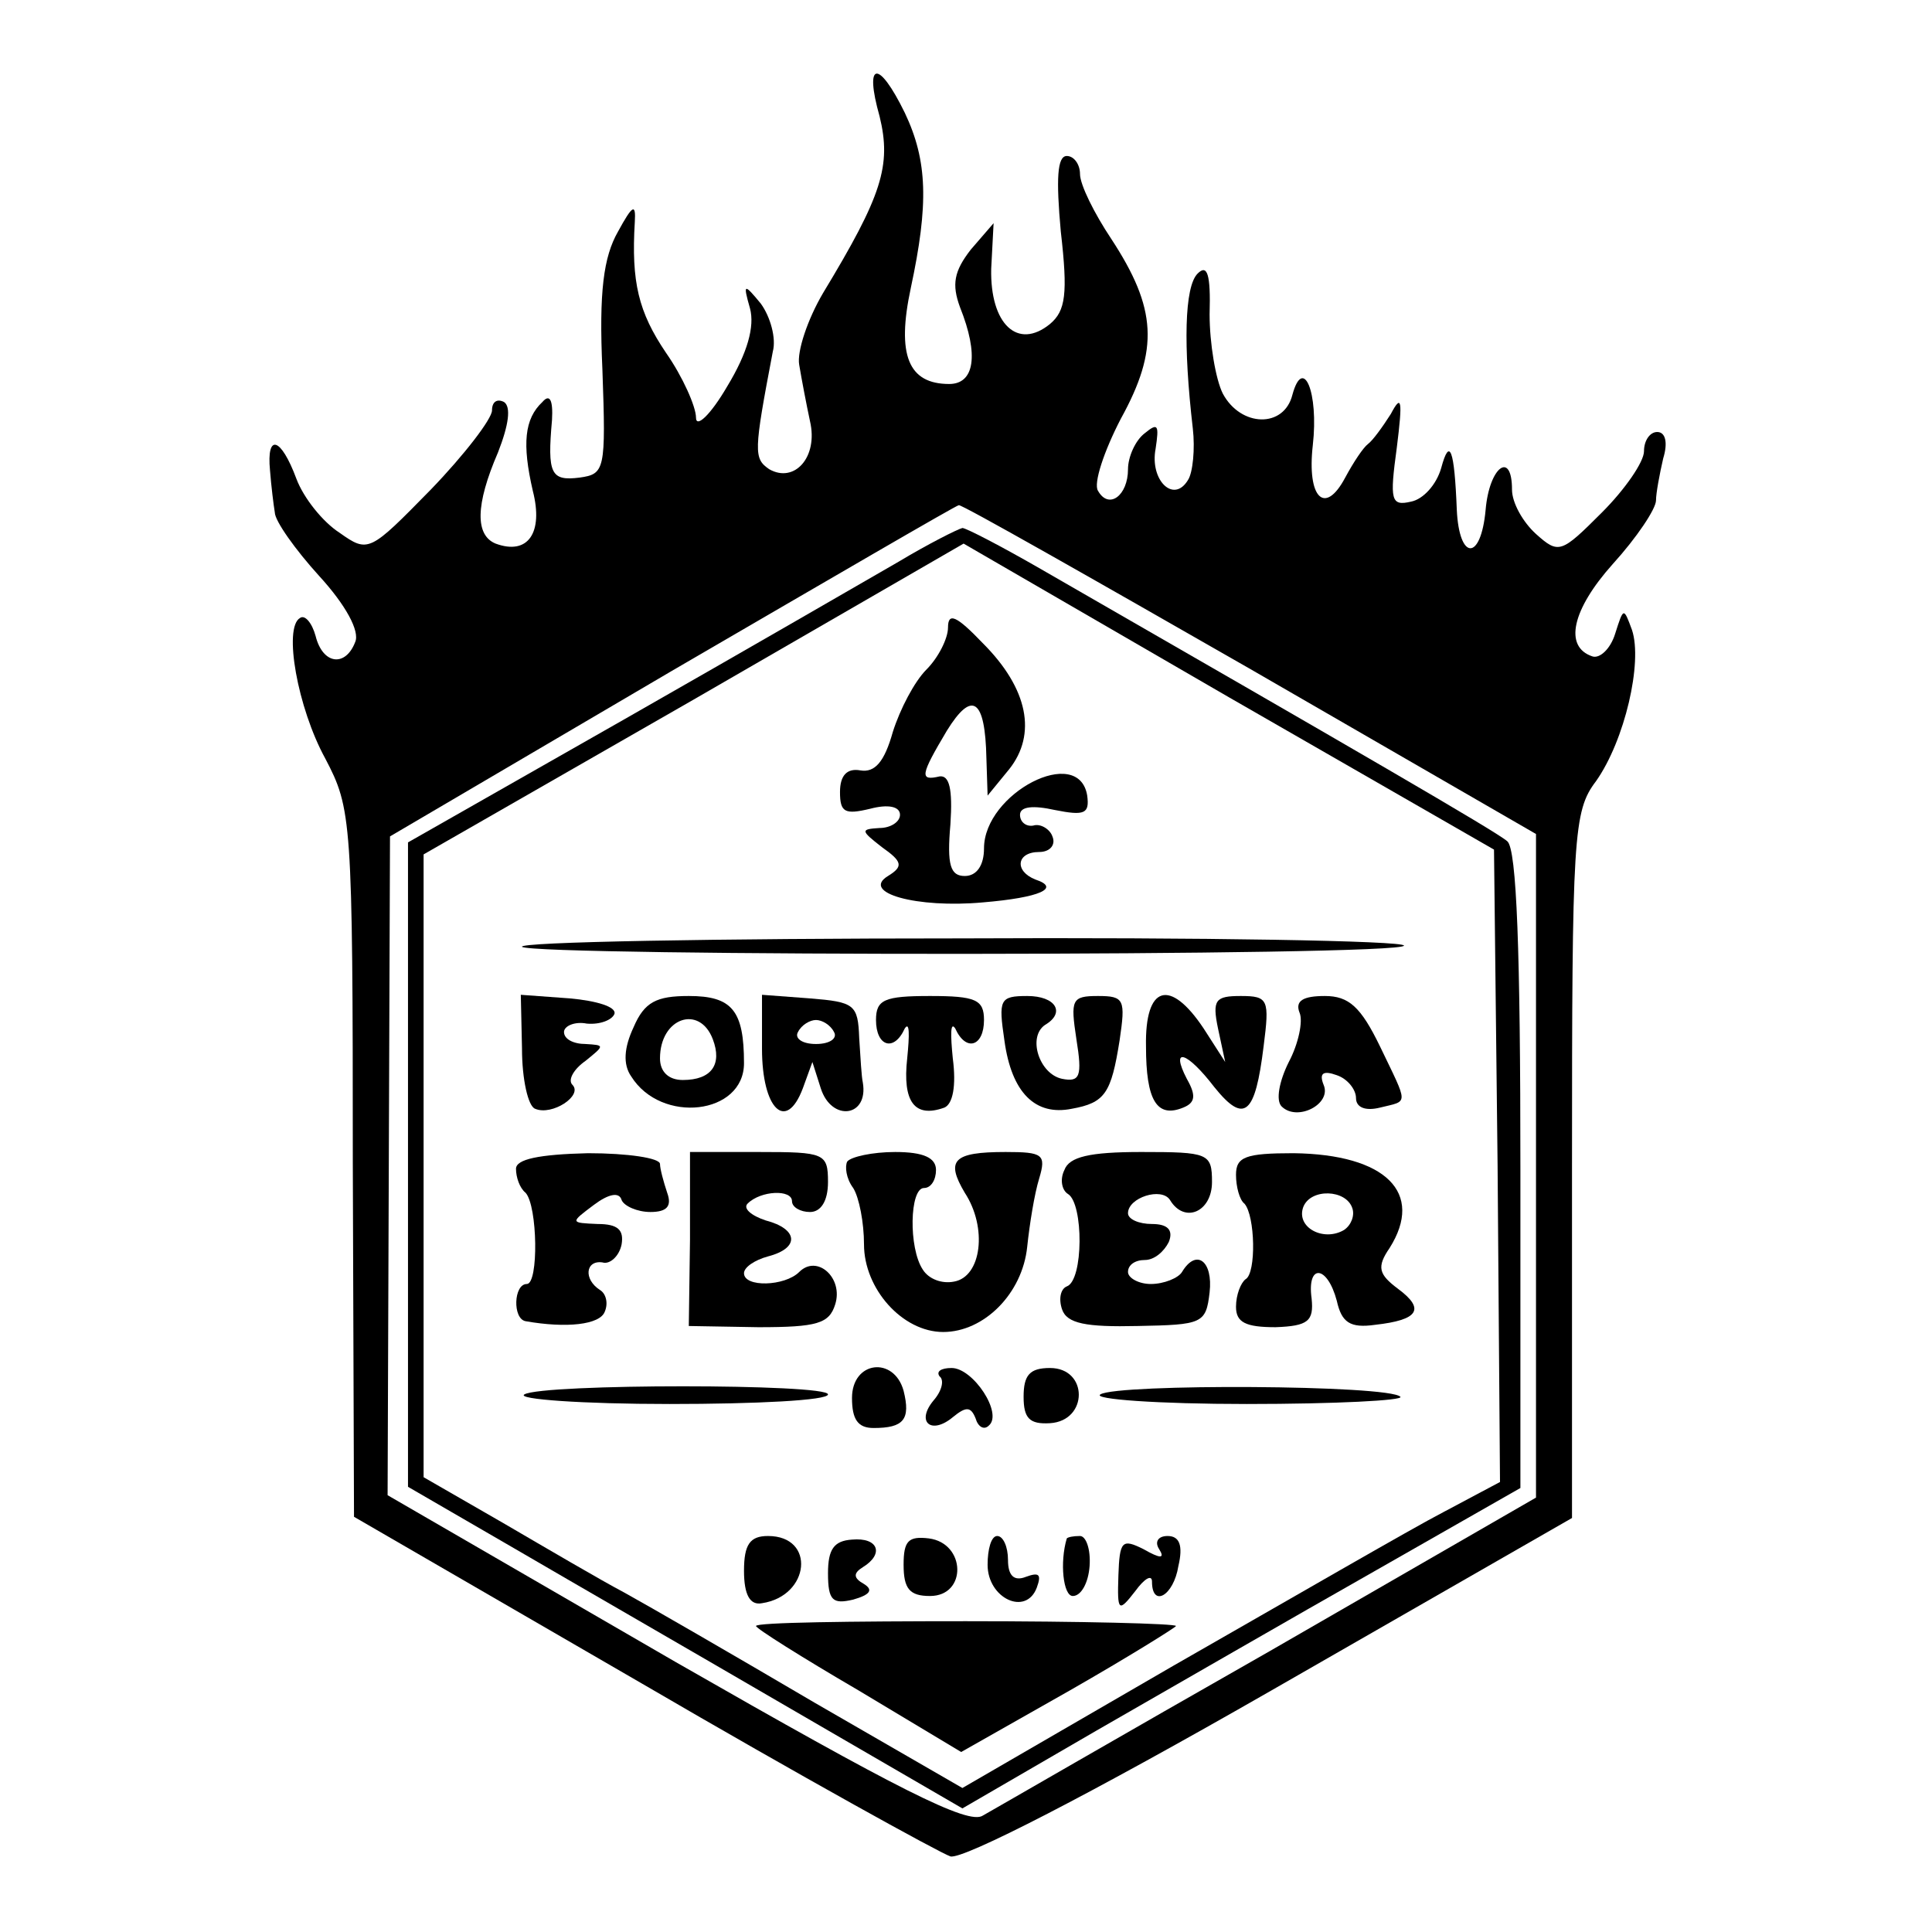
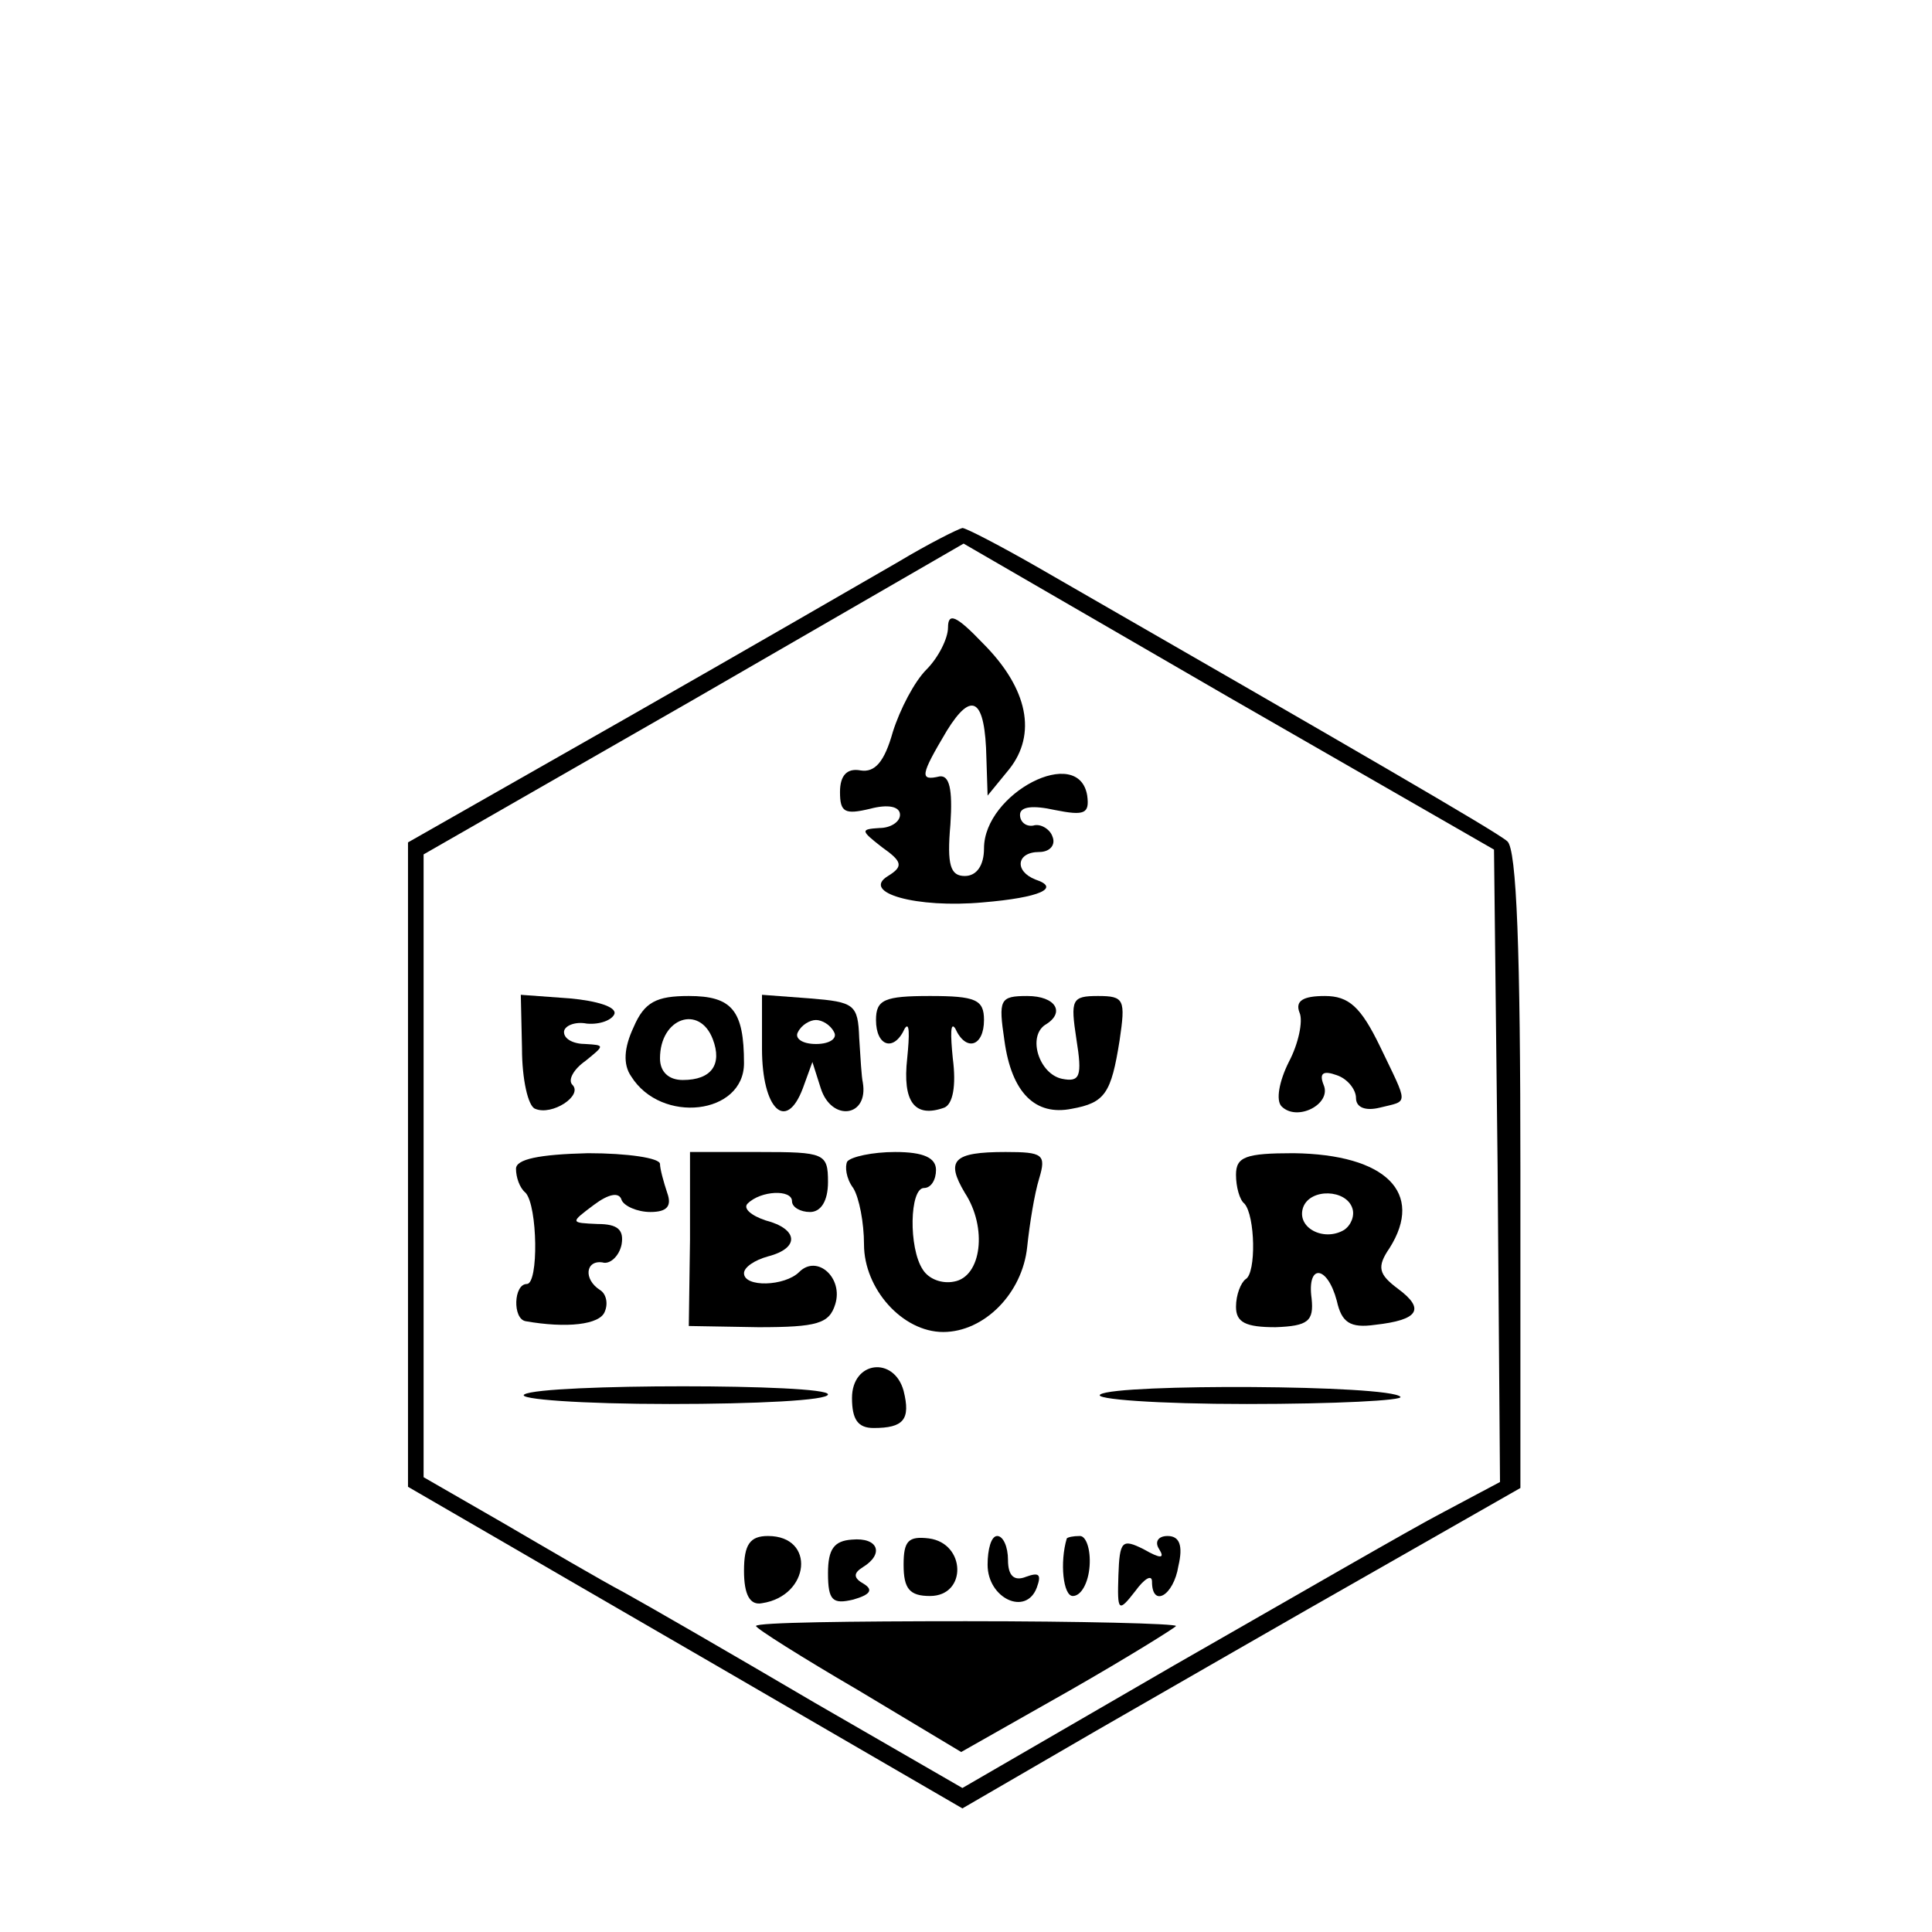
<svg xmlns="http://www.w3.org/2000/svg" version="1.0" width="161pt" height="161pt" viewBox="0 0 161 161" preserveAspectRatio="xMidYMid meet">
  <g transform="translate(0,161) scale(0.1,-0.1)" fill="#000000" stroke="none">
-     <path d="M733 1513 c10 -41 2 -66 -47 -147 -13 -22 -22 -49 -20 -60 2 -12 6 -33 9 -47 7 -30 -13 -52 -34 -40 -13 9 -13 14 3 98 3 11 -2 29 -10 40 -14 17 -15 17 -9 -4 4 -15 -2 -37 -19 -65 -14 -24 -26 -35 -26 -26 0 9 -11 34 -25 54 -23 34 -29 59 -26 109 1 16 -2 14 -14 -8 -12 -21 -16 -50 -13 -115 3 -84 2 -87 -19 -90 -24 -3 -27 3 -23 48 1 17 -2 22 -8 15 -15 -14 -17 -35 -8 -74 9 -35 -4 -54 -31 -44 -17 7 -17 32 2 76 9 23 11 38 5 42 -6 3 -10 0 -10 -7 0 -7 -23 -37 -51 -66 -51 -52 -52 -53 -76 -36 -14 9 -30 29 -36 45 -13 35 -25 38 -22 7 1 -13 3 -29 4 -35 0 -7 17 -31 37 -53 22 -24 34 -46 30 -55 -8 -21 -27 -19 -33 5 -3 11 -9 18 -13 15 -14 -8 -2 -75 21 -117 22 -42 23 -50 23 -337 l1 -295 240 -139 c132 -77 248 -141 257 -144 10 -3 117 52 267 138 l251 144 0 293 c0 276 1 296 20 321 24 34 39 99 30 126 -7 19 -7 19 -14 -3 -4 -13 -13 -21 -19 -19 -24 8 -17 39 17 77 20 22 36 46 36 53 0 6 3 22 6 35 4 13 2 22 -5 22 -6 0 -11 -7 -11 -16 0 -9 -16 -32 -35 -51 -34 -34 -36 -35 -55 -18 -11 10 -20 26 -20 37 0 33 -19 19 -22 -17 -4 -43 -22 -42 -24 0 -2 51 -6 61 -13 35 -4 -14 -15 -26 -25 -28 -17 -4 -18 1 -12 45 5 40 4 45 -5 28 -7 -11 -15 -22 -19 -25 -4 -3 -12 -15 -19 -28 -17 -32 -32 -17 -27 27 5 44 -8 75 -17 42 -7 -28 -43 -27 -58 1 -6 12 -11 42 -11 66 1 34 -2 42 -10 34 -11 -11 -12 -60 -4 -129 2 -17 0 -37 -4 -43 -12 -20 -32 0 -27 26 3 20 2 22 -9 13 -8 -6 -14 -20 -14 -30 0 -22 -16 -34 -25 -18 -4 6 5 33 19 60 32 58 30 92 -8 150 -14 21 -26 45 -26 54 0 8 -5 15 -11 15 -8 0 -9 -19 -5 -63 6 -52 4 -66 -9 -77 -27 -22 -50 0 -49 46 l2 38 -19 -22 c-14 -18 -16 -29 -9 -48 16 -40 12 -64 -9 -64 -34 0 -44 24 -32 80 15 70 14 106 -5 146 -22 45 -34 43 -21 -3z m308 -460 l239 -138 0 -277 0 -276 -222 -128 c-123 -70 -230 -132 -239 -137 -12 -8 -71 22 -256 128 l-240 139 1 275 1 274 235 138 c129 75 237 138 239 138 2 1 111 -61 242 -136z" />
    <path d="M749 1142 c-26 -15 -128 -74 -228 -131 l-181 -103 0 -269 0 -268 88 -51 c48 -28 152 -88 231 -134 l143 -83 112 65 c61 35 165 95 232 133 l121 69 0 265 c0 181 -3 268 -11 274 -9 8 -130 78 -389 227 -33 19 -62 34 -65 34 -4 -1 -28 -13 -53 -28z m499 -504 l2 -263 -47 -25 c-27 -14 -127 -72 -225 -128 l-176 -102 -123 71 c-68 40 -139 81 -159 92 -19 10 -65 37 -101 58 l-66 38 0 259 0 260 225 129 225 130 221 -128 221 -127 3 -264z" />
    <path d="M790 1087 c0 -9 -8 -25 -18 -35 -10 -10 -22 -33 -28 -52 -7 -25 -15 -34 -27 -32 -11 2 -17 -4 -17 -18 0 -17 4 -19 25 -14 15 4 25 2 25 -5 0 -6 -8 -11 -17 -11 -16 -1 -16 -2 2 -16 17 -12 18 -16 5 -24 -23 -14 24 -27 79 -22 48 4 65 12 44 19 -18 7 -16 23 3 23 9 0 14 6 11 13 -2 6 -10 11 -16 9 -6 -1 -11 3 -11 9 0 7 11 8 29 4 25 -5 29 -3 27 12 -7 43 -86 2 -86 -44 0 -14 -6 -23 -16 -23 -12 0 -15 9 -12 43 2 30 -1 41 -9 40 -17 -4 -16 1 6 38 21 34 32 27 33 -23 l1 -31 18 22 c23 29 16 67 -22 105 -22 23 -29 26 -29 13z" />
-     <path d="M435 821 c9 -8 735 -8 735 1 0 4 -167 7 -371 6 -203 0 -367 -3 -364 -7z" />
    <path d="M435 736 c0 -25 5 -48 11 -50 14 -6 40 11 31 20 -4 4 1 13 11 20 16 13 16 13 0 14 -10 0 -18 4 -18 10 0 5 9 9 19 7 11 -1 21 3 23 8 2 6 -15 11 -37 13 l-41 3 1 -45z" />
    <path d="M528 754 c-8 -17 -9 -31 -2 -41 25 -40 94 -32 94 11 0 44 -10 56 -46 56 -27 0 -37 -5 -46 -26z m66 -10 c8 -21 -1 -34 -25 -34 -12 0 -19 7 -19 18 0 34 33 45 44 16z" />
    <path d="M635 736 c0 -50 20 -70 34 -33 l8 22 7 -22 c9 -28 40 -24 35 5 -1 4 -2 21 -3 37 -1 28 -4 30 -41 33 l-40 3 0 -45z m60 14 c3 -5 -3 -10 -15 -10 -12 0 -18 5 -15 10 3 6 10 10 15 10 5 0 12 -4 15 -10z" />
    <path d="M730 760 c0 -22 15 -27 24 -7 4 6 4 -5 2 -25 -4 -36 6 -50 31 -41 7 3 10 18 7 41 -2 20 -2 31 2 25 9 -20 24 -15 24 7 0 17 -7 20 -45 20 -38 0 -45 -3 -45 -20z" />
    <path d="M837 743 c6 -44 26 -63 56 -57 28 5 33 13 40 57 5 34 4 37 -18 37 -22 0 -23 -3 -18 -36 5 -31 3 -36 -12 -33 -19 4 -29 35 -14 45 17 10 9 24 -15 24 -23 0 -24 -3 -19 -37z" />
-     <path d="M955 738 c0 -45 9 -60 31 -51 10 4 11 10 3 24 -14 27 0 23 23 -7 25 -31 34 -23 41 34 5 39 4 42 -19 42 -21 0 -24 -3 -19 -27 l6 -28 -18 28 c-28 42 -49 36 -48 -15z" />
    <path d="M1083 766 c3 -7 -1 -26 -9 -41 -8 -16 -11 -32 -6 -37 13 -13 42 2 35 18 -4 10 0 12 11 8 9 -3 16 -12 16 -19 0 -8 8 -11 20 -8 24 6 24 1 0 51 -16 33 -26 42 -46 42 -18 0 -25 -4 -21 -14z" />
    <path d="M430 636 c0 -7 3 -16 8 -20 10 -11 11 -76 1 -76 -11 0 -12 -29 -1 -31 34 -6 62 -3 66 8 3 7 1 15 -4 18 -14 9 -12 25 2 23 6 -2 14 5 16 15 2 12 -3 17 -20 17 -23 1 -23 1 -3 16 12 9 21 11 23 4 2 -5 13 -10 24 -10 14 0 18 5 14 16 -3 9 -6 20 -6 24 0 5 -27 9 -60 9 -41 -1 -60 -5 -60 -13z" />
    <path d="M575 577 l-1 -72 58 -1 c49 0 59 3 64 19 7 22 -15 42 -30 27 -12 -12 -46 -13 -46 -1 0 5 9 11 20 14 27 7 25 23 -2 30 -12 4 -19 10 -15 14 11 11 37 12 37 2 0 -5 7 -9 15 -9 9 0 15 9 15 25 0 24 -3 25 -57 25 l-58 0 0 -73z" />
    <path d="M706 642 c-2 -4 -1 -14 5 -22 5 -8 9 -29 9 -47 0 -37 32 -73 66 -73 34 0 66 32 70 71 2 19 6 44 10 57 6 20 3 22 -28 22 -44 0 -50 -7 -34 -34 19 -29 14 -70 -9 -74 -10 -2 -21 2 -26 10 -12 18 -11 68 1 68 6 0 10 7 10 15 0 10 -10 15 -34 15 -19 0 -37 -4 -40 -8z" />
-     <path d="M887 635 c-4 -8 -2 -17 3 -20 13 -8 13 -72 -1 -77 -5 -2 -7 -10 -4 -19 4 -12 20 -15 63 -14 54 1 57 2 60 28 3 26 -11 37 -23 17 -3 -5 -15 -10 -26 -10 -10 0 -19 5 -19 10 0 6 6 10 14 10 8 0 16 7 20 15 4 10 -1 15 -14 15 -11 0 -20 4 -20 9 0 13 28 22 35 11 12 -20 35 -10 35 15 0 24 -3 25 -59 25 -43 0 -60 -4 -64 -15z" />
    <path d="M1030 631 c0 -10 3 -21 7 -24 9 -10 10 -58 1 -63 -4 -3 -8 -13 -8 -23 0 -13 8 -17 33 -17 27 1 32 5 30 24 -4 29 13 28 21 -2 4 -18 11 -23 32 -20 36 4 42 13 19 30 -16 12 -18 18 -7 34 29 46 -3 78 -80 79 -40 0 -48 -3 -48 -18z m97 -28 c2 -6 -1 -14 -7 -18 -17 -10 -40 2 -34 19 6 16 36 15 41 -1z" />
    <path d="M710 445 c0 -18 5 -25 18 -25 25 0 31 7 25 31 -8 29 -43 25 -43 -6z" />
-     <path d="M783 463 c4 -3 2 -12 -5 -20 -15 -18 -2 -29 16 -14 11 9 15 9 19 -1 2 -7 7 -10 11 -6 12 10 -13 48 -31 48 -9 0 -13 -3 -10 -7z" />
-     <path d="M853 446 c0 -18 5 -23 22 -22 32 2 32 46 0 46 -17 0 -22 -6 -22 -24z" />
+     <path d="M853 446 z" />
    <path d="M437 448 c-7 -4 48 -8 121 -8 72 0 132 3 132 8 0 9 -238 9 -253 0z" />
    <path d="M917 448 c-7 -4 48 -8 122 -8 74 0 131 3 128 6 -9 10 -236 11 -250 2z" />
    <path d="M620 301 c0 -20 5 -29 15 -27 40 6 45 56 5 56 -15 0 -20 -7 -20 -29z" />
    <path d="M690 299 c0 -23 4 -26 21 -22 14 4 17 8 9 13 -9 5 -9 9 -1 14 18 11 13 25 -9 23 -15 -1 -20 -8 -20 -28z" />
    <path d="M753 306 c0 -20 5 -26 22 -26 31 0 30 44 -1 48 -17 2 -21 -2 -21 -22z" />
    <path d="M823 306 c0 -28 32 -43 41 -19 4 11 2 13 -9 9 -10 -4 -15 1 -15 14 0 11 -4 20 -9 20 -5 0 -8 -11 -8 -24z" />
    <path d="M889 328 c-6 -20 -3 -48 5 -48 7 0 13 11 14 25 1 14 -3 25 -8 25 -6 0 -10 -1 -11 -2z" />
    <path d="M932 297 c-1 -30 0 -31 14 -13 8 11 14 14 14 8 0 -22 18 -12 22 13 4 17 1 25 -9 25 -8 0 -11 -5 -7 -11 5 -8 1 -8 -13 0 -18 9 -20 7 -21 -22z" />
    <path d="M630 255 c0 -2 38 -26 86 -54 l85 -51 90 51 c49 28 89 53 89 54 0 2 -79 4 -175 4 -96 0 -175 -1 -175 -4z" />
  </g>
</svg>